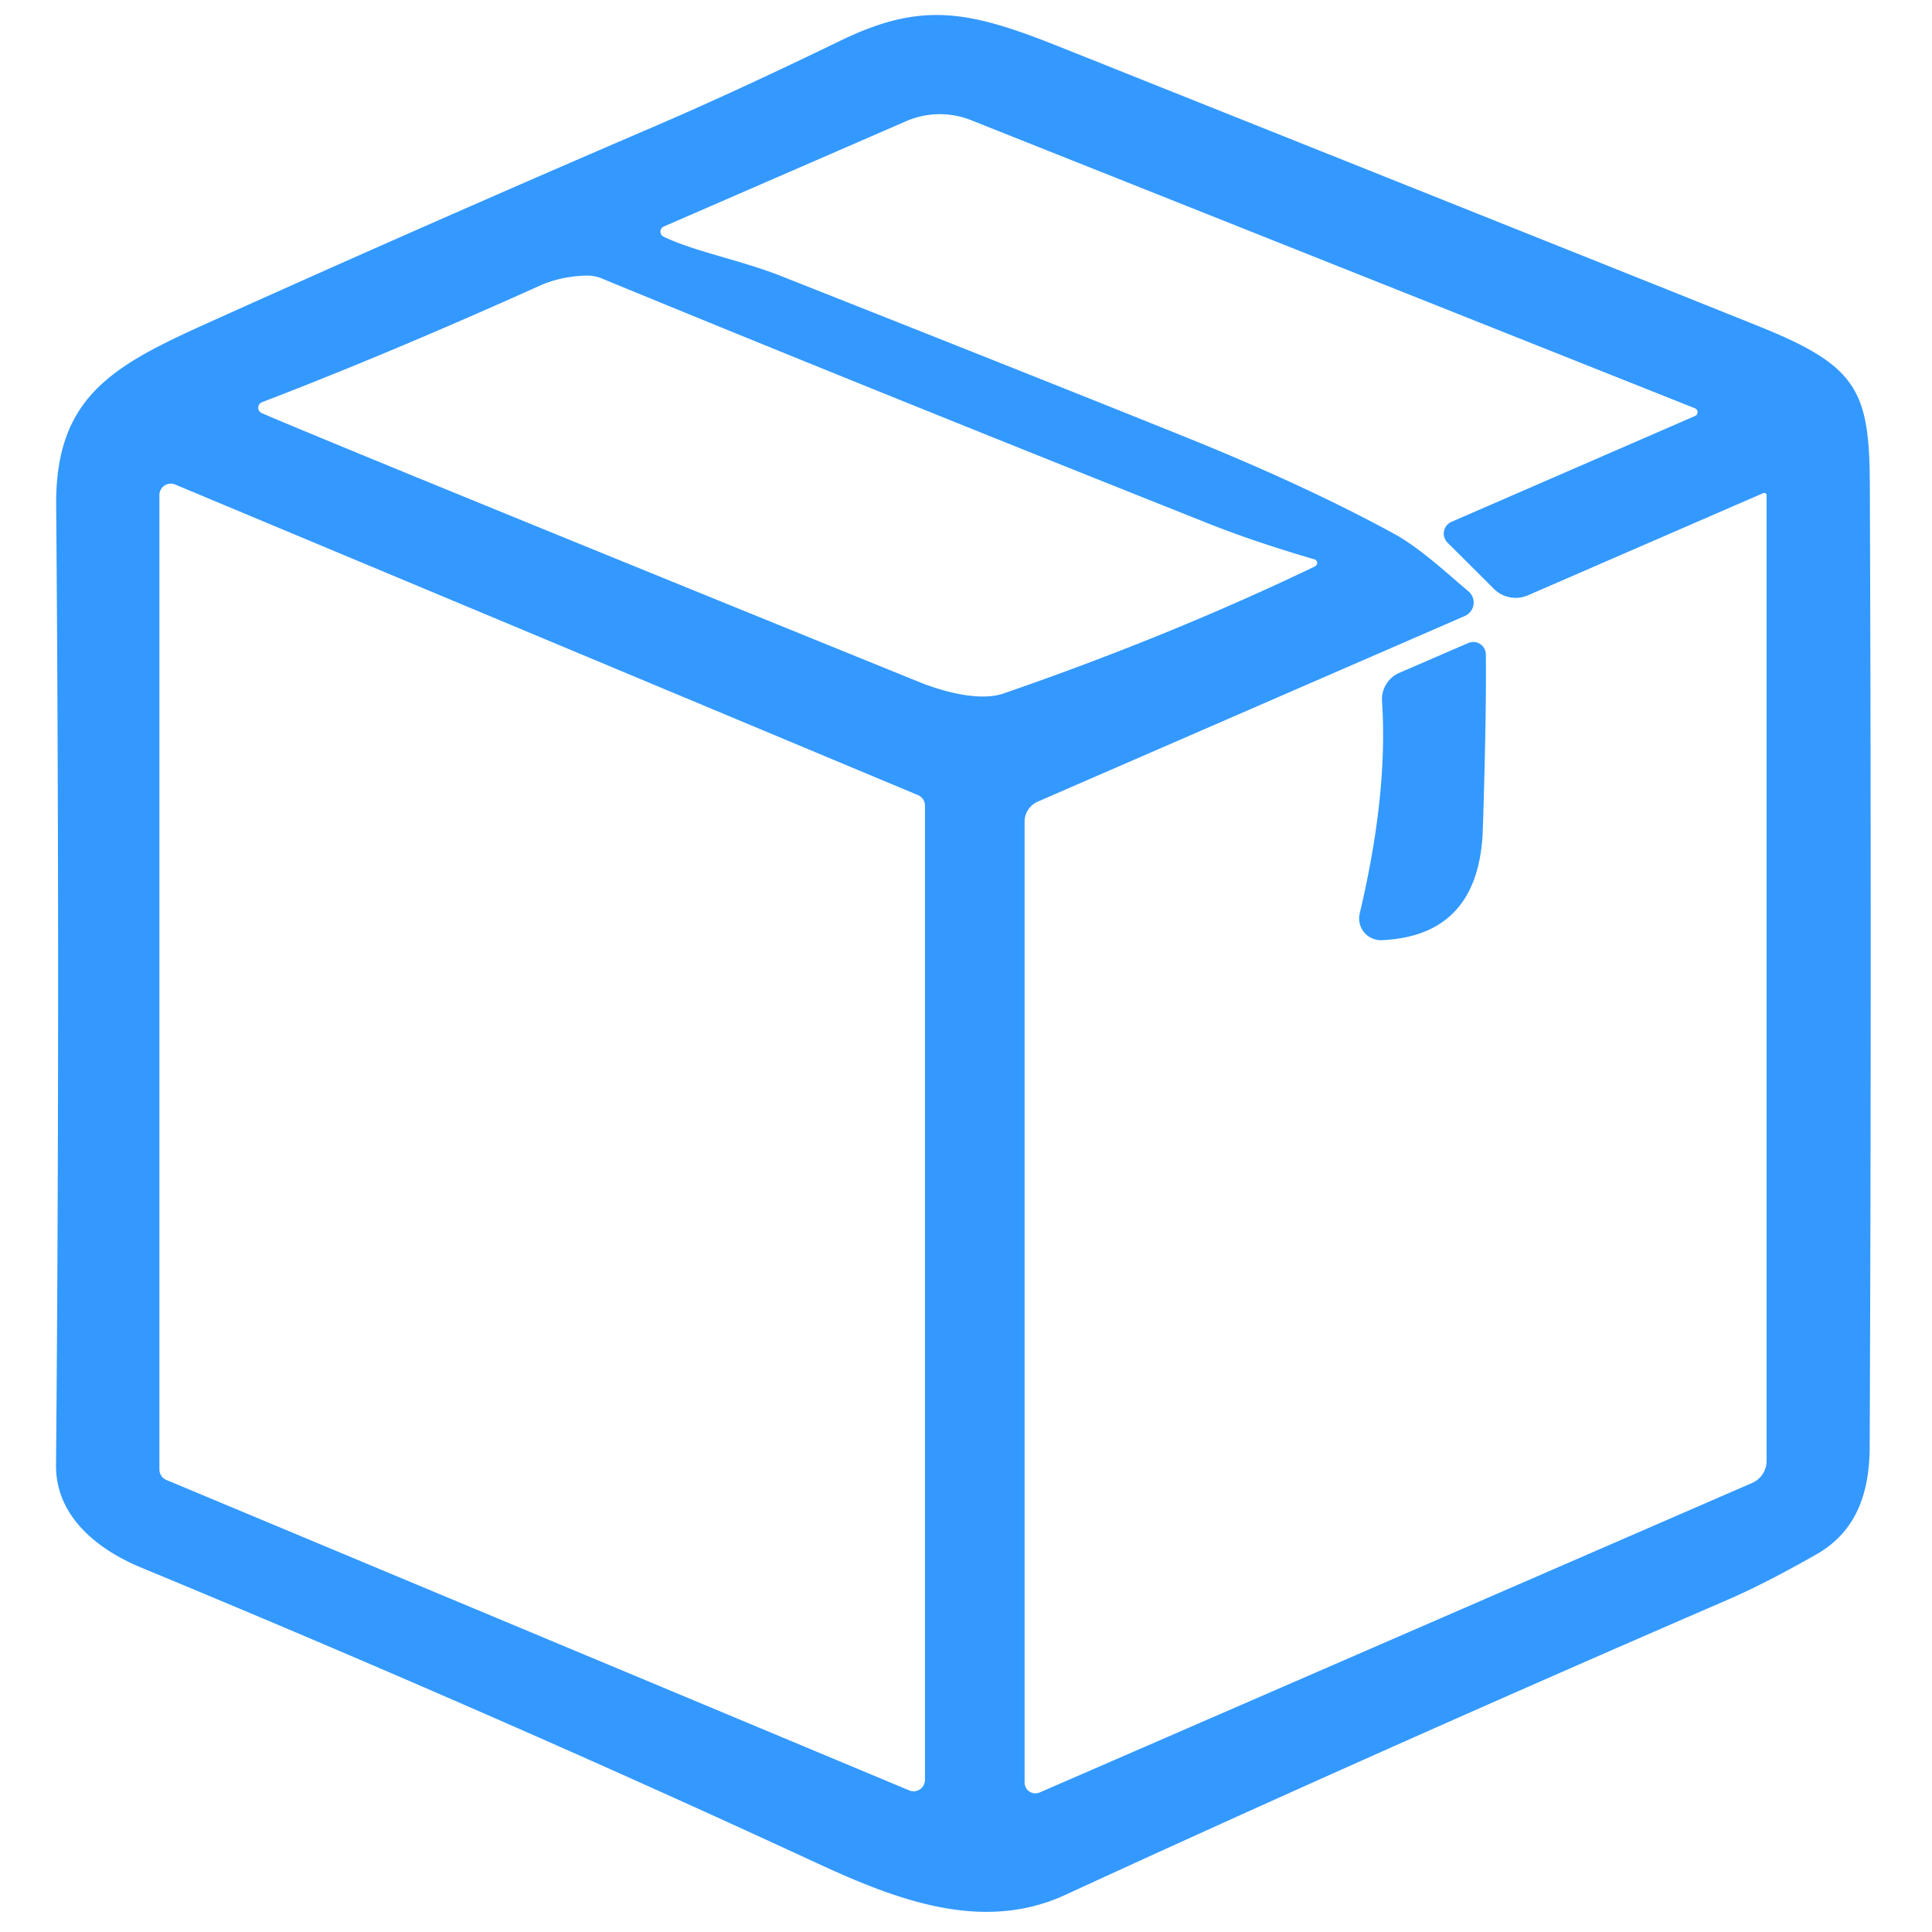
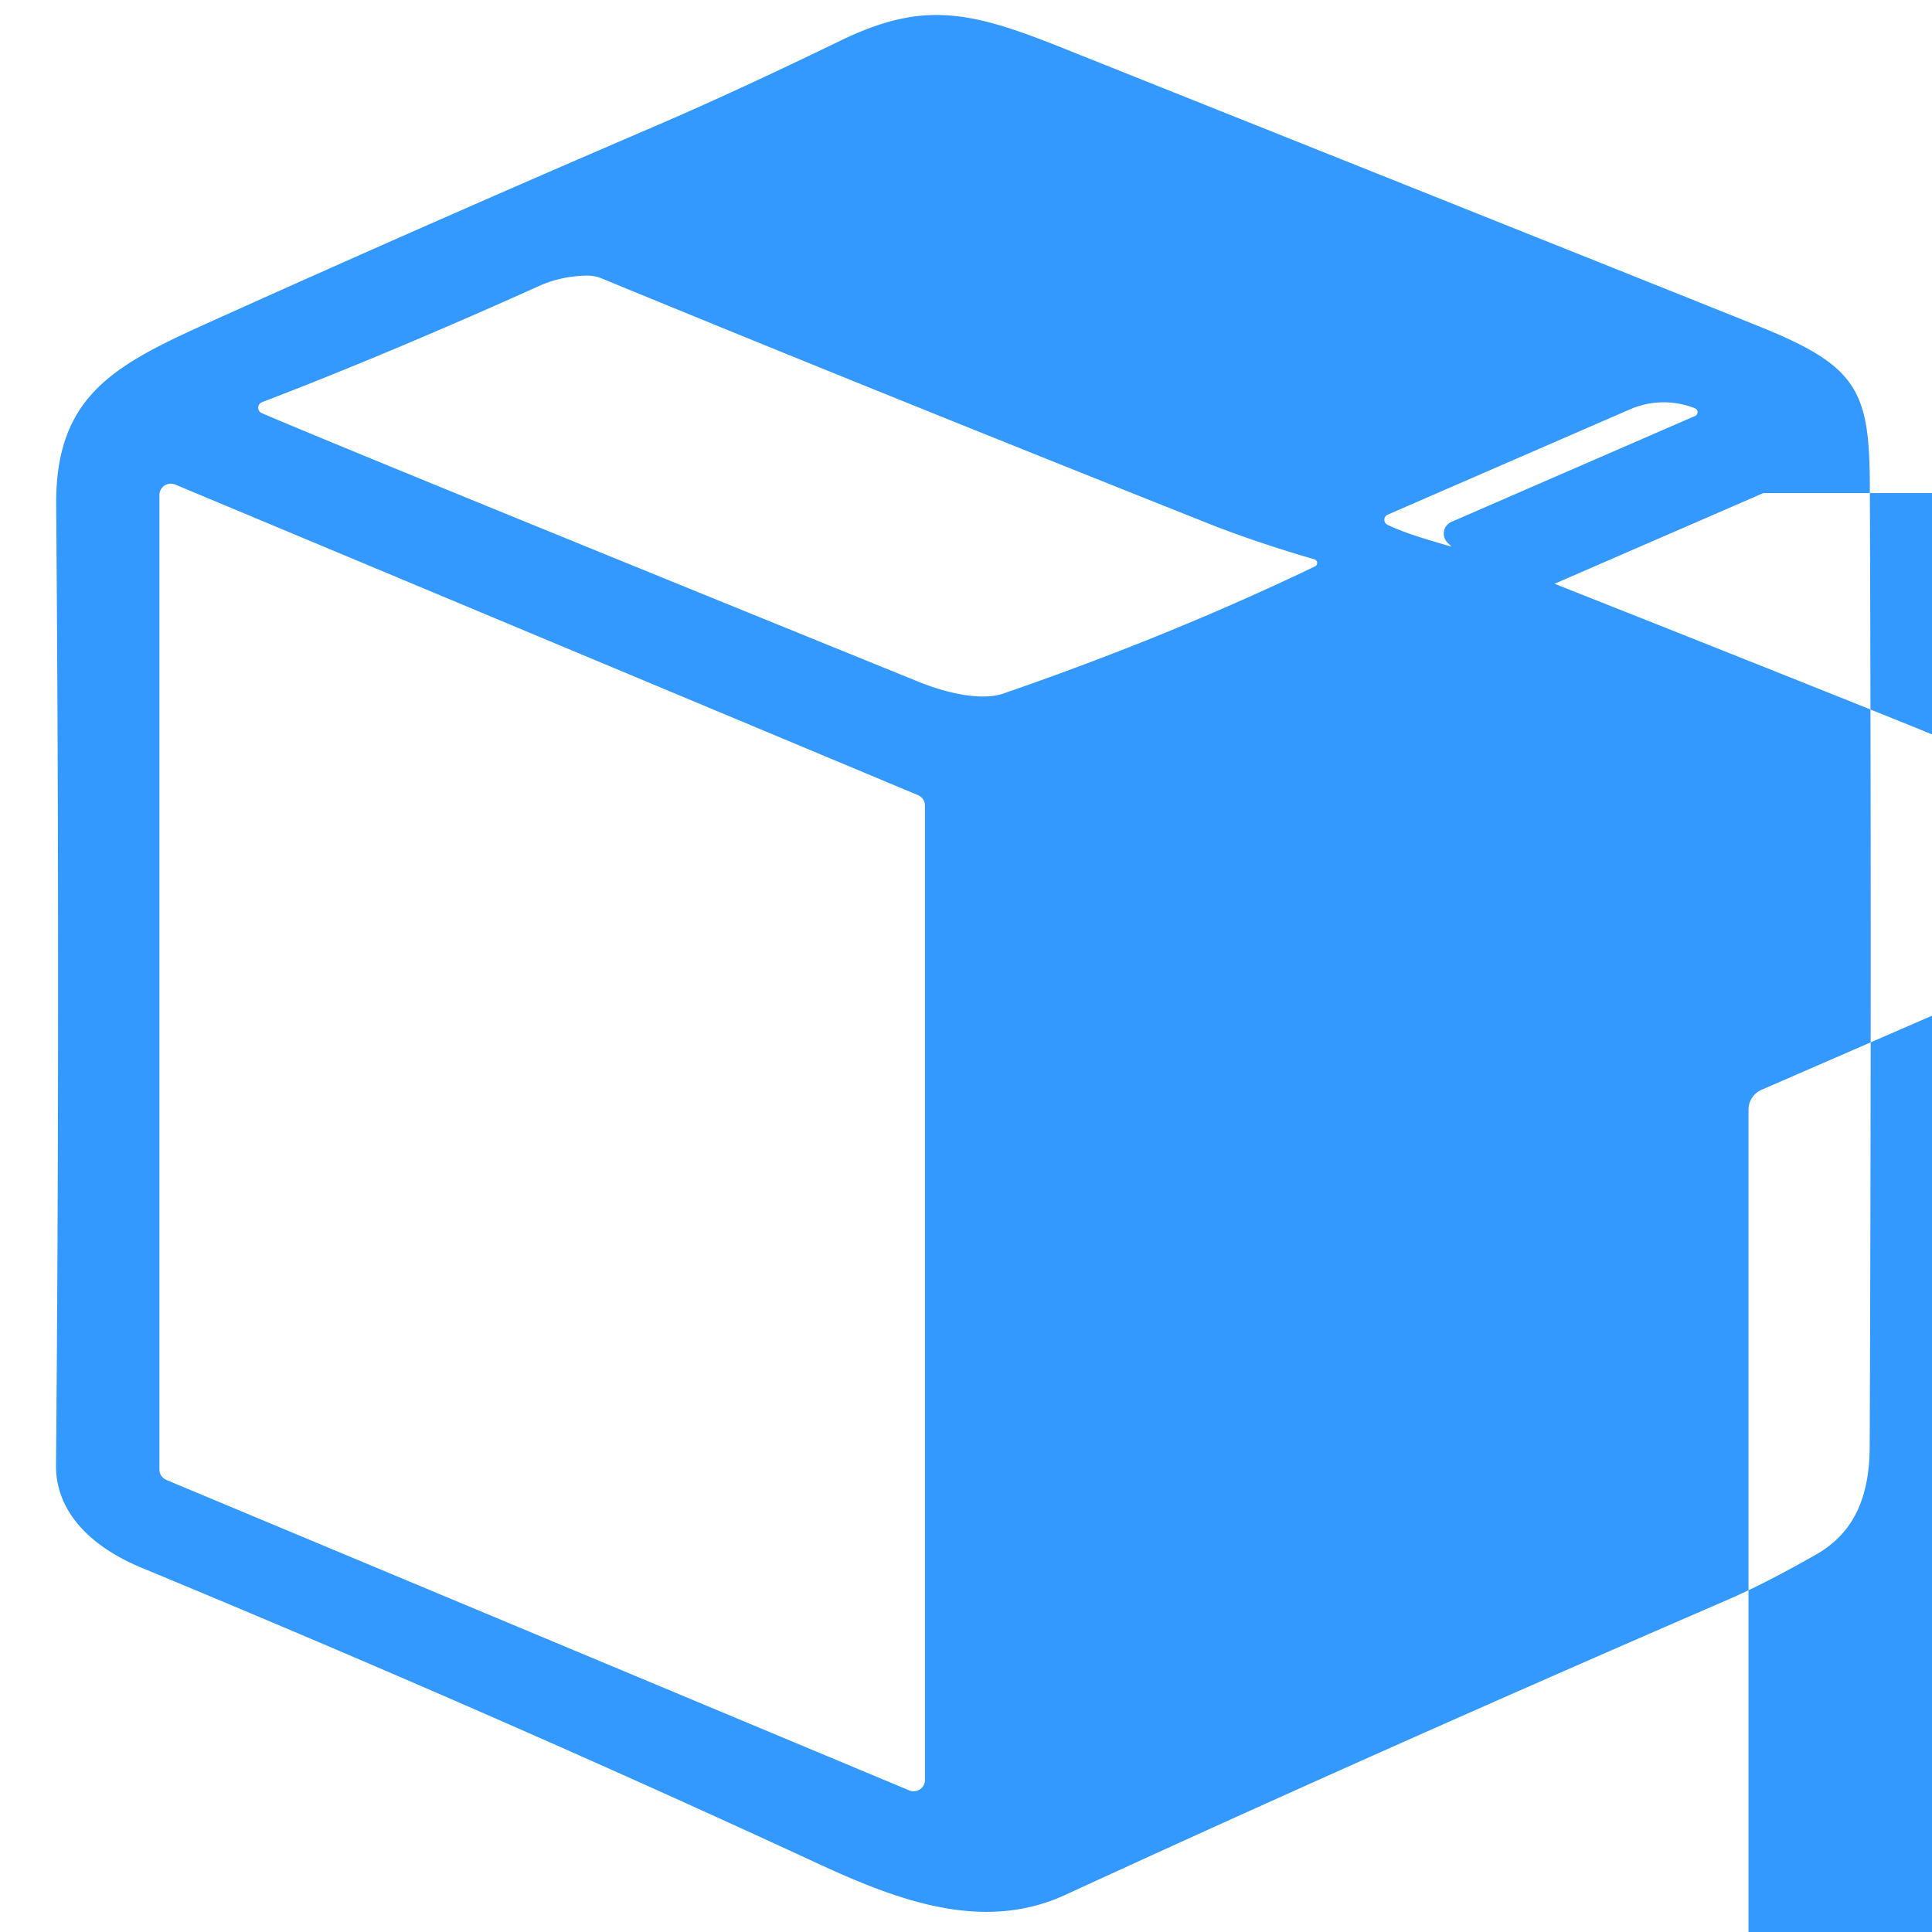
<svg xmlns="http://www.w3.org/2000/svg" viewBox="0 0 128 128">
-   <path fill="#39f" d="M9.362 103.86c-3-1.24-5.68-3.46-5.65-6.79.18-20.707.183-41.907.01-63.6-.06-7.58 4.21-9.45 11.04-12.52 9.553-4.3 19.16-8.524 28.82-12.67 3.467-1.494 7.51-3.36 12.13-5.6 5.4-2.61 8.5-1.97 14.49.42 28.3 11.3 43.843 17.512 46.63 18.64 6.3 2.57 7.03 4.27 7.05 10.49.08 21.287.077 42.483-.01 63.59-.01 2.87-.74 5.57-3.53 7.16-2.247 1.28-4.2 2.28-5.86 3-15.8 6.84-30.433 13.36-43.9 19.56-5.53 2.55-11.27.3-16.54-2.14-14.147-6.548-29.04-13.06-44.68-19.54Zm107.46-71.19-15.59 6.77a2.042 2.042 0 0 1-2.26-.43l-3.07-3.06a.848.848 0 0 1 .27-1.38l16.13-7.01a.266.266 0 0 0 .093-.063.276.276 0 0 0-.012-.388.288.288 0 0 0-.09-.06L64.332 7.96a5.599 5.599 0 0 0-4.3.07l-16.06 6.98a.371.371 0 0 0-.01.67c2.11 1.01 5.09 1.54 7.84 2.63 11.732 4.64 20.682 8.203 26.85 10.69 5.266 2.128 9.84 4.25 13.72 6.37 1.76.96 3.76 2.85 4.91 3.8a.972.972 0 0 1-.23 1.64l-28.3 12.3c-.528.23-.87.75-.87 1.32v63.67a.717.717 0 0 0 .99.66l47.21-20.51c.581-.253.96-.828.96-1.46V32.81c0-.01 0-.023-.004-.033-.016-.082-.1-.134-.186-.116a.158.158 0 0 0-.03.01Zm-29.69 4.85a.25.25 0 0 0-.04-.46c-2.653-.774-5.01-1.57-7.07-2.39-15.207-6.054-28.59-11.46-40.15-16.22a2.552 2.552 0 0 0-1.06-.19c-1.12.032-2.147.26-3.08.68-6.62 2.98-12.747 5.55-18.38 7.71a.39.39 0 0 0-.01.72c3.447 1.486 17.96 7.422 43.54 17.81 1.71.69 4.07 1.29 5.59.77 7.38-2.548 14.267-5.358 20.66-8.43Zm-76.57 59.84a.75.75 0 0 0 .46.69l49.22 20.57a.754.754 0 0 0 1.04-.692V53.37a.75.75 0 0 0-.46-.69L11.602 32.1a.754.754 0 0 0-1.04.692V97.36Z" />
-   <path fill="#39f" d="M97.282 42.6a.833.833 0 0 1 1.16.75c.027 2.772-.04 6.636-.2 11.59-.153 4.706-2.387 7.157-6.7 7.35a1.442 1.442 0 0 1-1.46-1.76c1.26-5.313 1.753-10.007 1.48-14.08a1.909 1.909 0 0 1 1.14-1.87l4.58-1.98Z" />
+   <path fill="#39f" d="M9.362 103.86c-3-1.24-5.68-3.46-5.65-6.79.18-20.707.183-41.907.01-63.6-.06-7.58 4.21-9.45 11.04-12.52 9.553-4.3 19.16-8.524 28.82-12.67 3.467-1.494 7.51-3.36 12.13-5.6 5.4-2.61 8.5-1.97 14.49.42 28.3 11.3 43.843 17.512 46.63 18.64 6.3 2.57 7.03 4.27 7.05 10.49.08 21.287.077 42.483-.01 63.59-.01 2.87-.74 5.57-3.53 7.16-2.247 1.28-4.2 2.28-5.86 3-15.8 6.84-30.433 13.36-43.9 19.56-5.53 2.55-11.27.3-16.54-2.14-14.147-6.548-29.04-13.06-44.68-19.54Zm107.46-71.19-15.59 6.77a2.042 2.042 0 0 1-2.26-.43l-3.07-3.06a.848.848 0 0 1 .27-1.38l16.13-7.01a.266.266 0 0 0 .093-.063.276.276 0 0 0-.012-.388.288.288 0 0 0-.09-.06a5.599 5.599 0 0 0-4.3.07l-16.06 6.98a.371.371 0 0 0-.01.67c2.11 1.01 5.09 1.54 7.84 2.63 11.732 4.64 20.682 8.203 26.85 10.69 5.266 2.128 9.84 4.25 13.72 6.37 1.76.96 3.76 2.85 4.91 3.8a.972.972 0 0 1-.23 1.64l-28.3 12.3c-.528.23-.87.75-.87 1.32v63.67a.717.717 0 0 0 .99.66l47.21-20.51c.581-.253.96-.828.96-1.46V32.81c0-.01 0-.023-.004-.033-.016-.082-.1-.134-.186-.116a.158.158 0 0 0-.03.01Zm-29.69 4.85a.25.25 0 0 0-.04-.46c-2.653-.774-5.01-1.57-7.07-2.39-15.207-6.054-28.59-11.46-40.15-16.22a2.552 2.552 0 0 0-1.06-.19c-1.12.032-2.147.26-3.08.68-6.62 2.98-12.747 5.55-18.38 7.71a.39.39 0 0 0-.01.72c3.447 1.486 17.96 7.422 43.54 17.81 1.71.69 4.07 1.29 5.59.77 7.38-2.548 14.267-5.358 20.66-8.43Zm-76.57 59.84a.75.75 0 0 0 .46.69l49.22 20.57a.754.754 0 0 0 1.04-.692V53.37a.75.75 0 0 0-.46-.69L11.602 32.1a.754.754 0 0 0-1.04.692V97.36Z" />
</svg>